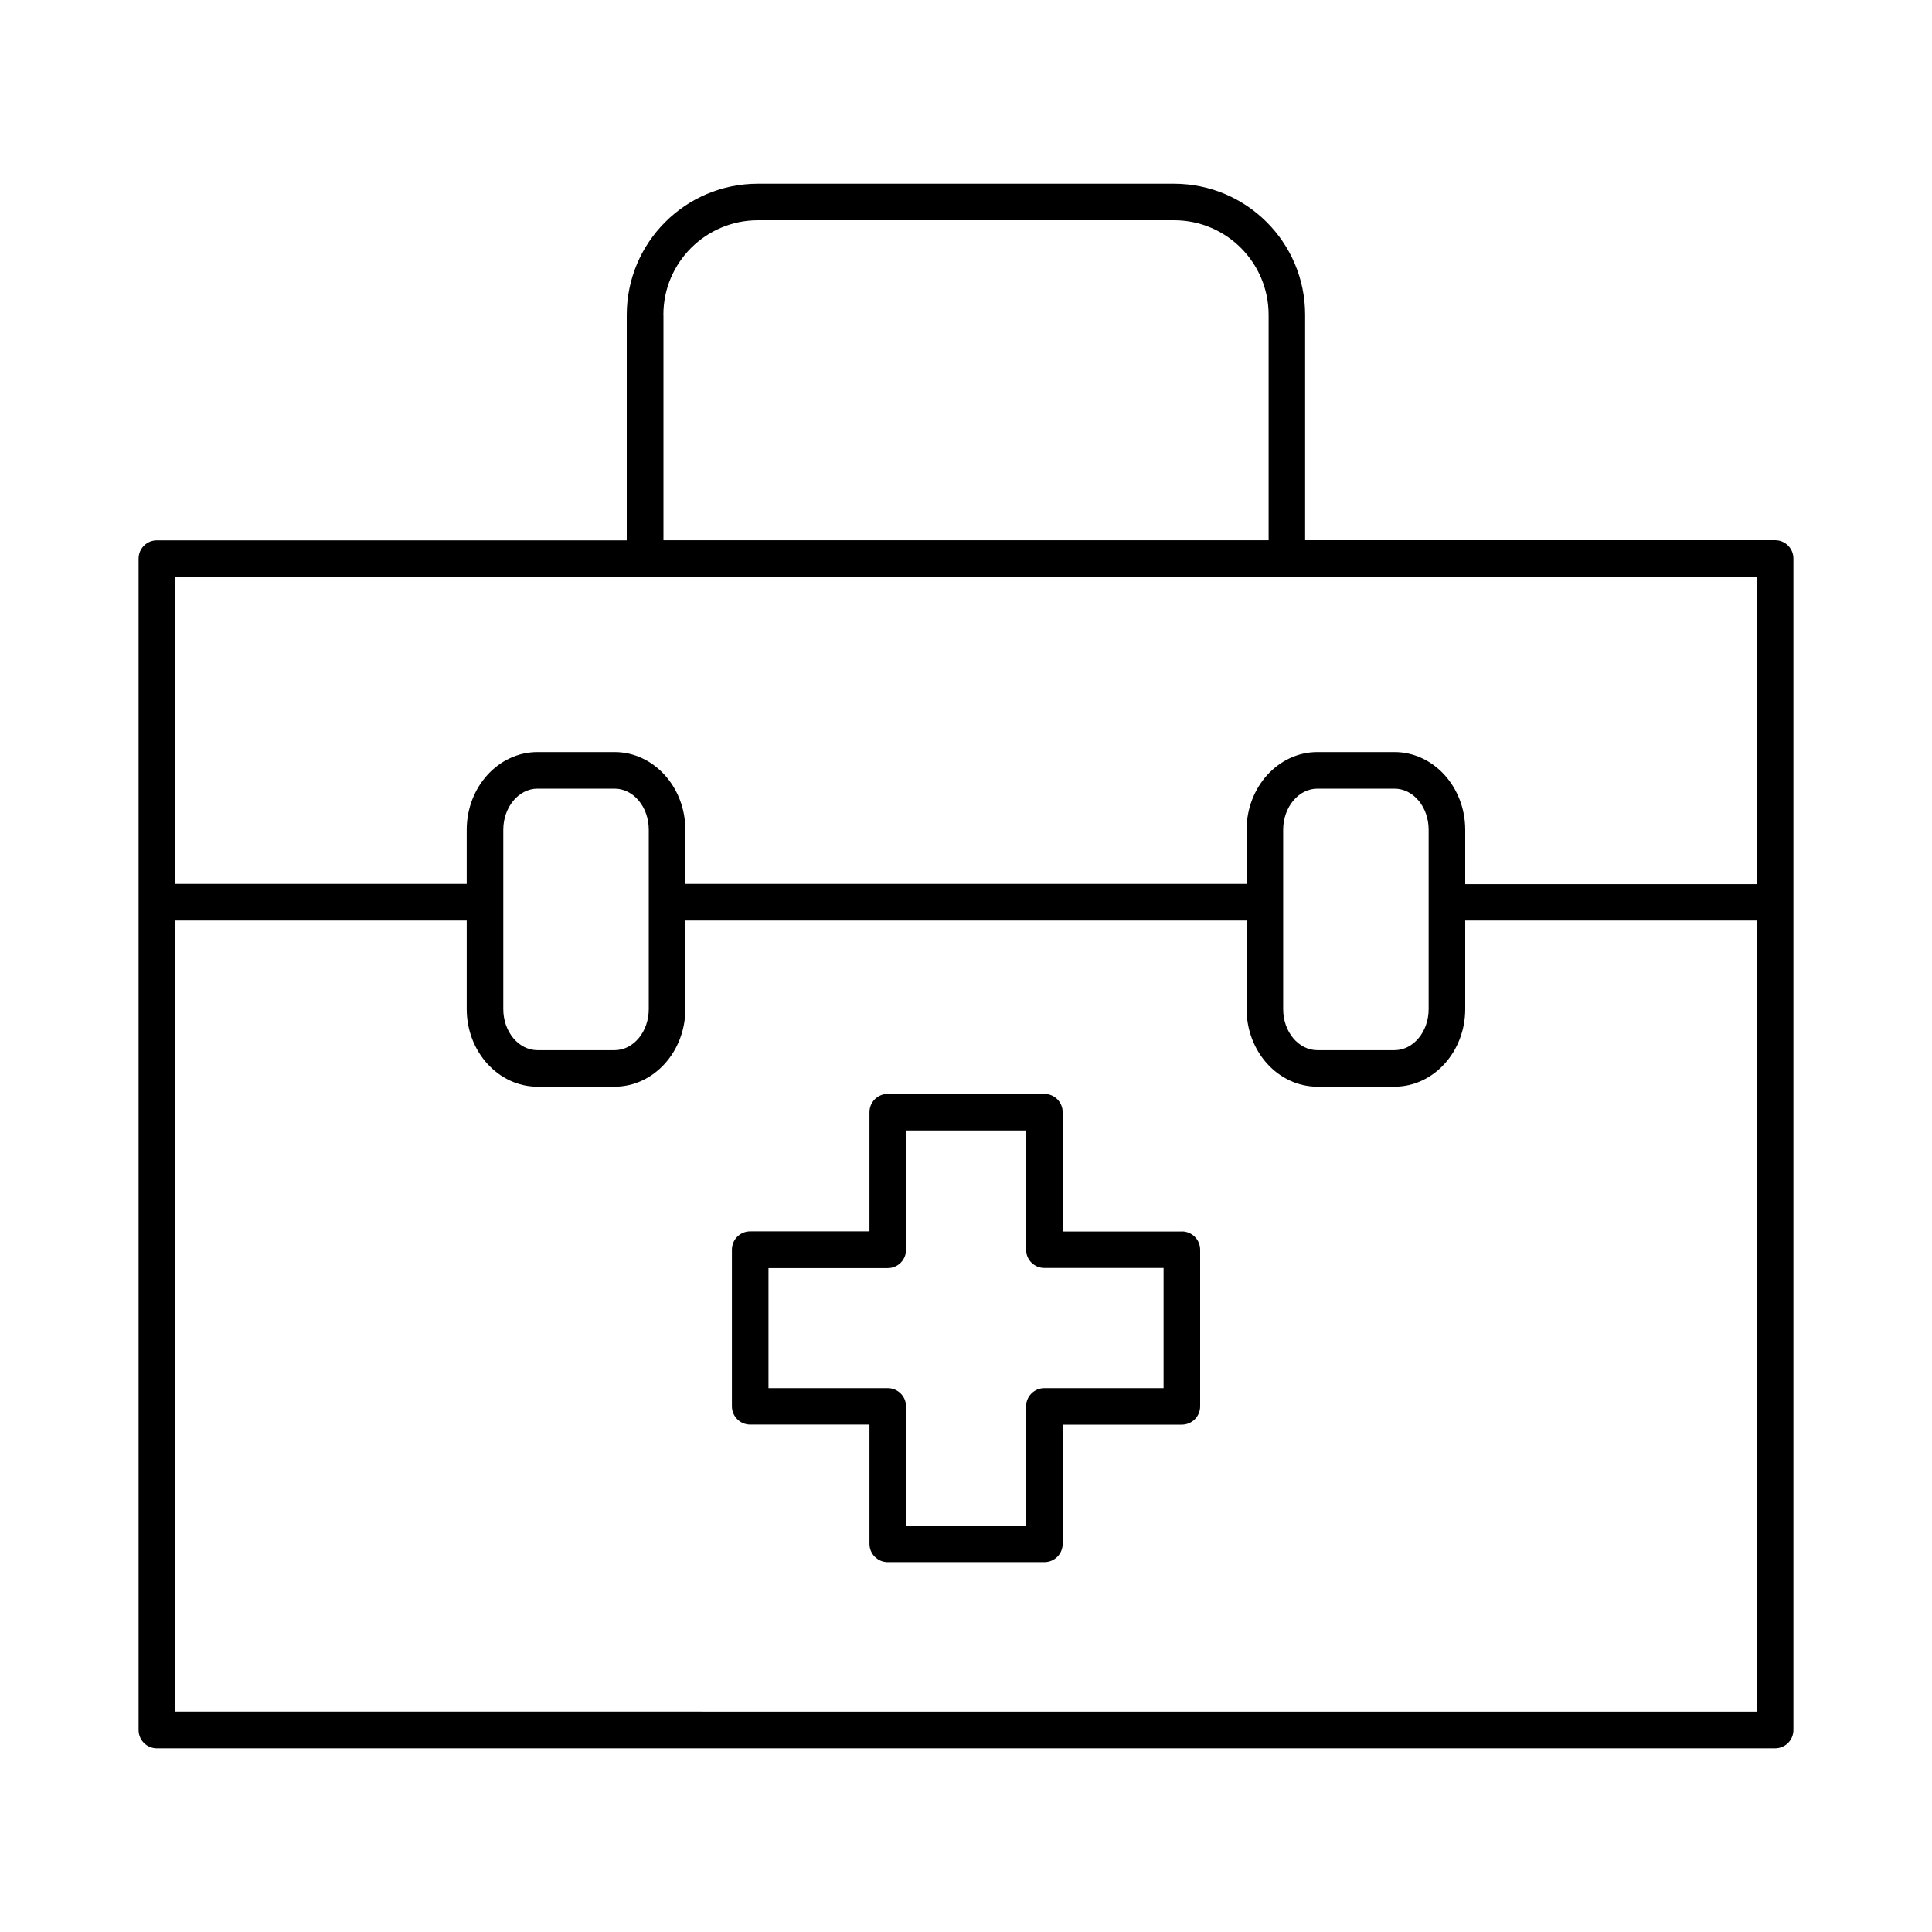
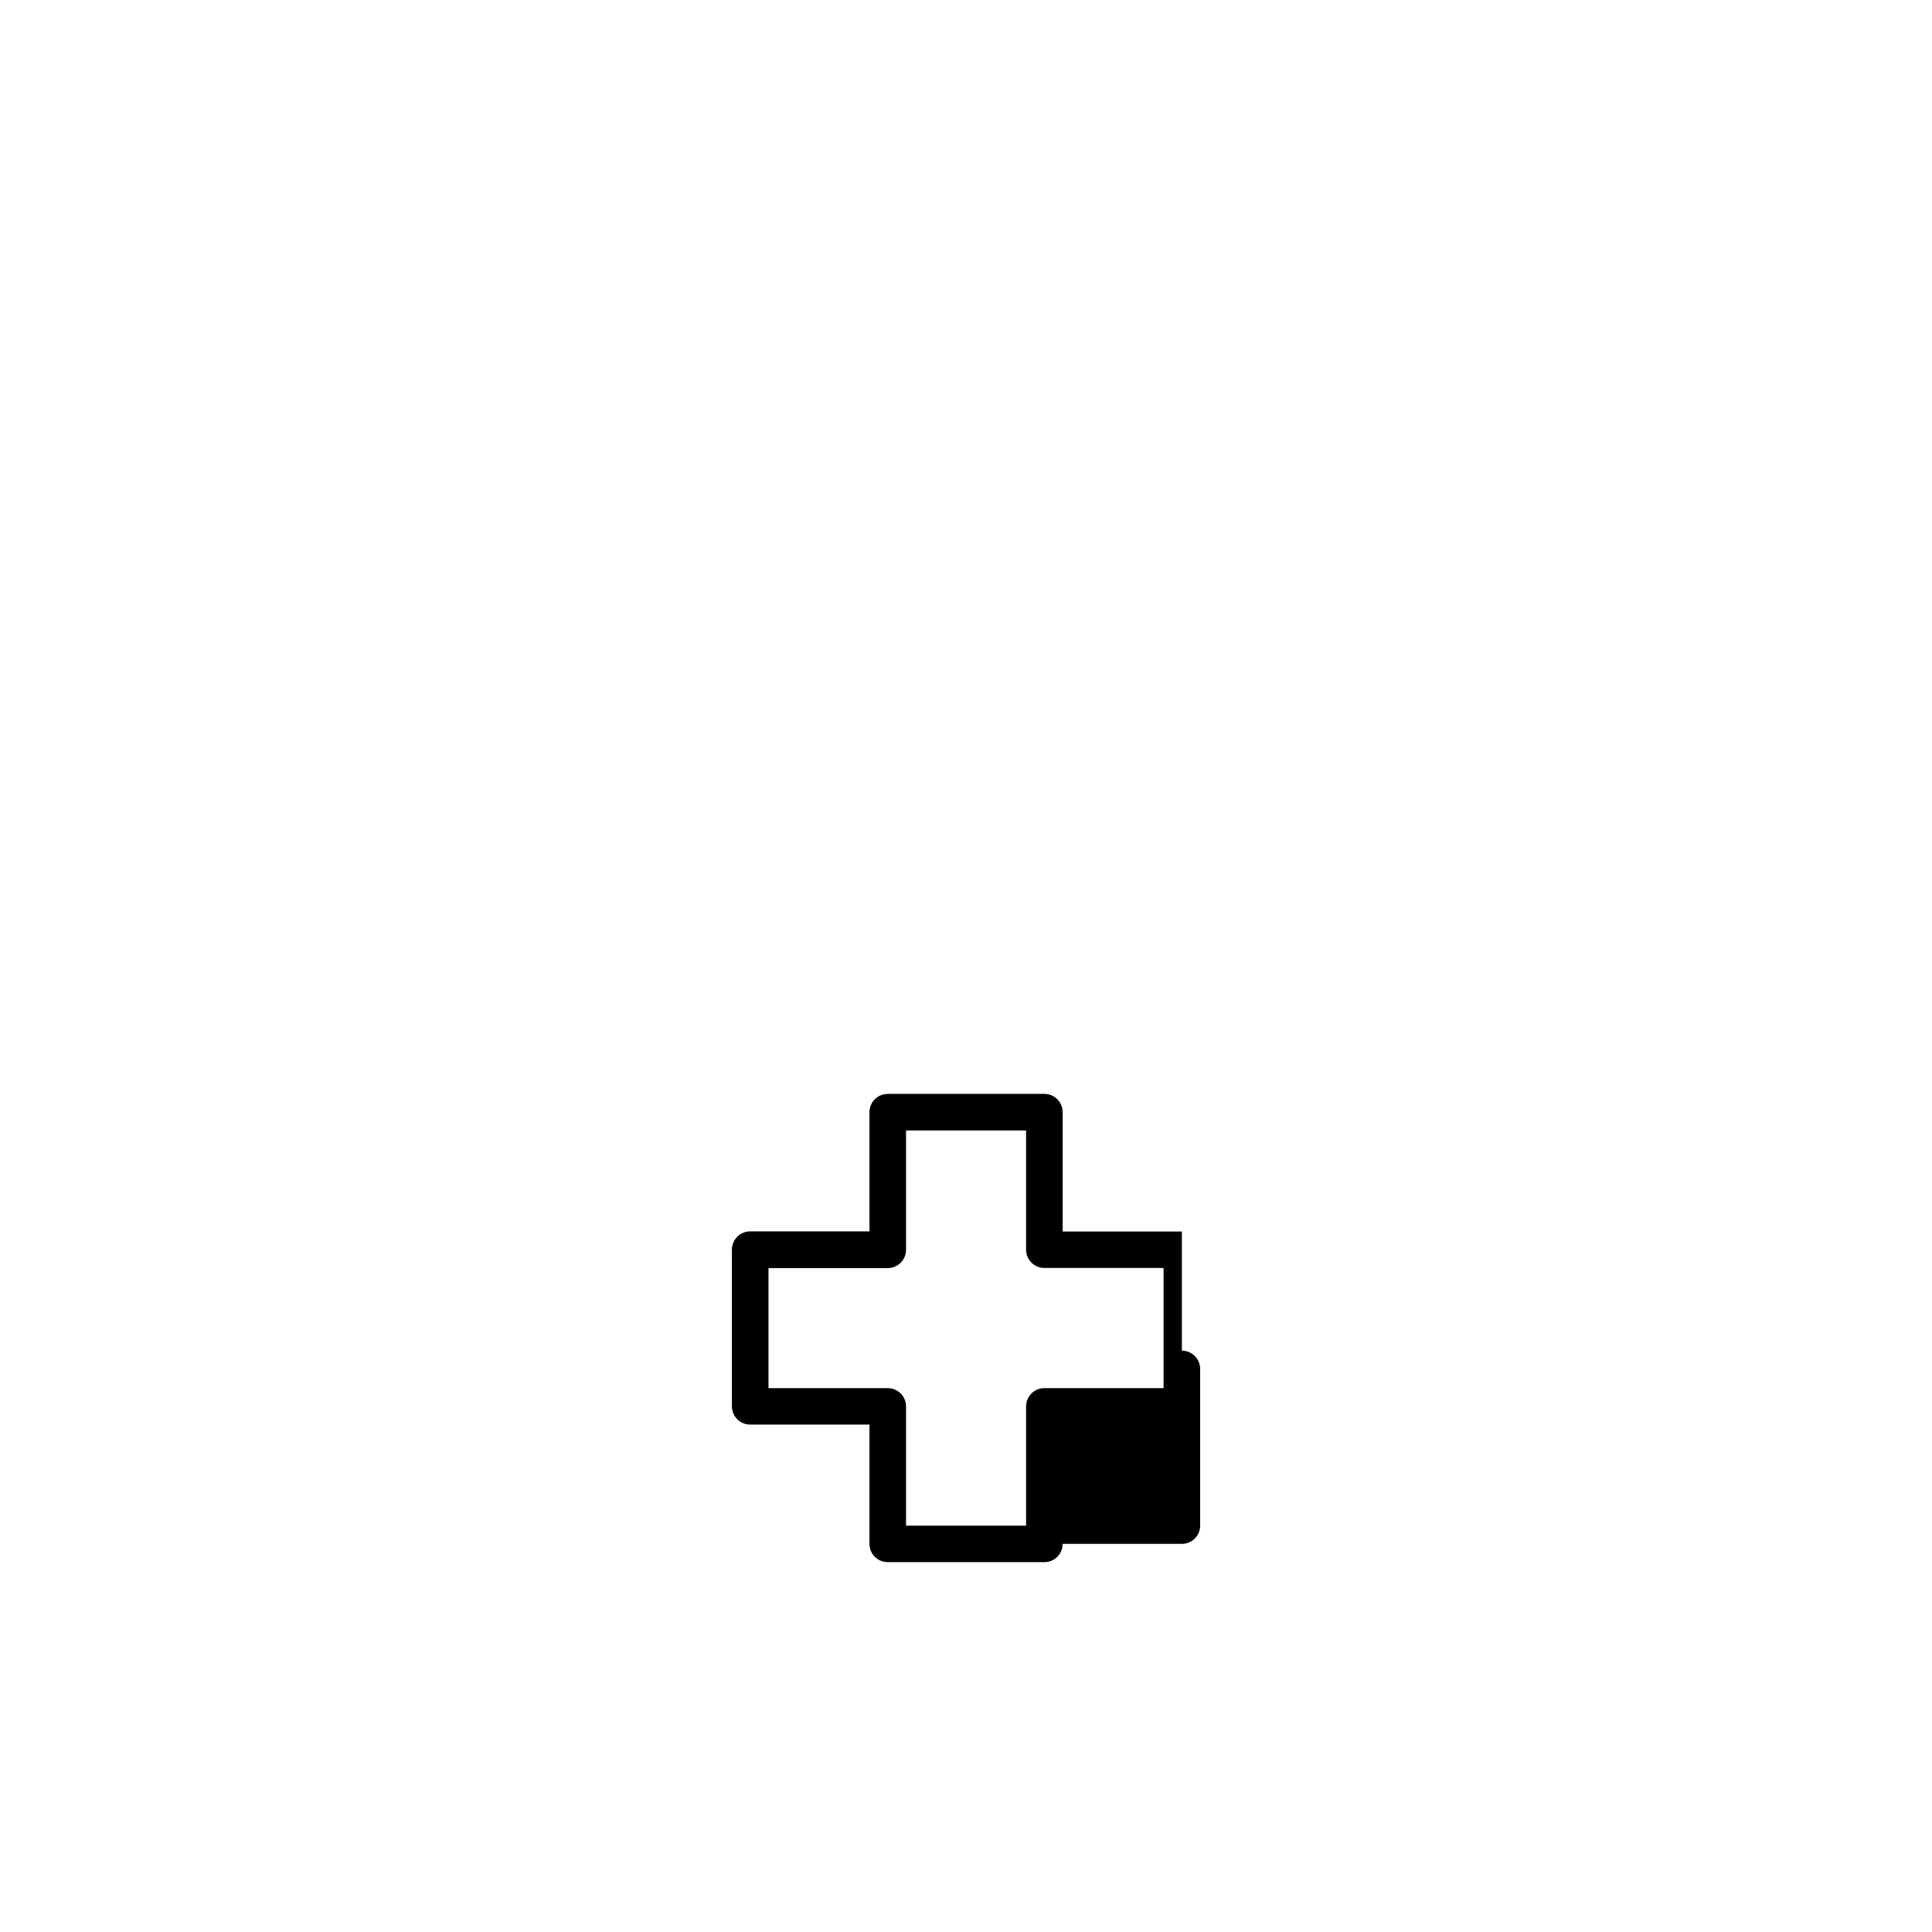
<svg xmlns="http://www.w3.org/2000/svg" id="Livello_1" data-name="Livello 1" viewBox="0 0 300 300">
  <defs>
    <style>
      .cls-1 {
        stroke-width: 0px;
      }
    </style>
  </defs>
-   <path class="cls-1" d="m275.64,83.88h-72.98v-35.01c-.01-11.23-9.11-20.32-20.34-20.34h-64.66c-11.23.01-20.32,9.11-20.34,20.34v35.03H24.36c-1.57,0-2.84,1.27-2.84,2.84v181.9c0,1.57,1.27,2.84,2.84,2.84h251.28c1.57,0,2.84-1.27,2.84-2.84V86.72c0-1.57-1.27-2.84-2.84-2.84ZM103.01,48.86c.01-8.09,6.57-14.64,14.66-14.66h64.66c8.09.01,14.64,6.57,14.66,14.66v35.03h-93.97v-35.03Zm-2.84,40.71h172.63v47.72h-45.28v-8.44c0-6.65-4.93-12.07-10.99-12.07h-11.96c-6.06,0-11,5.41-11,12.07v8.4h-87.15v-8.4c0-6.65-4.93-12.07-10.99-12.07h-11.96c-6.06,0-11,5.41-11,12.07v8.4H27.2v-47.72l72.98.03Zm99.08,39.28c0-3.52,2.39-6.39,5.32-6.39h11.96c2.93,0,5.31,2.84,5.31,6.39v27.84c0,3.52-2.38,6.38-5.31,6.38h-11.96c-2.93,0-5.32-2.84-5.32-6.38v-27.84Zm-121.1,0c0-3.52,2.39-6.39,5.32-6.39h11.96c2.93,0,5.31,2.84,5.31,6.39v27.84c0,3.52-2.38,6.38-5.31,6.38h-11.96c-2.93,0-5.32-2.84-5.32-6.38v-27.84Zm-50.95,136.91v-122.82h45.27v13.74c0,6.65,4.94,12.06,11,12.06h11.96c6.06,0,10.99-5.41,10.99-12.06v-13.74h87.15v13.74c0,6.65,4.94,12.06,11,12.06h11.96c6.06,0,10.99-5.41,10.99-12.06v-13.74h45.28v122.84H27.2Z" />
-   <path class="cls-1" d="m183.52,191.23h-18.51v-18.53c0-1.57-1.27-2.84-2.84-2.84h-24.32c-1.57,0-2.84,1.27-2.84,2.84v18.51h-18.52c-1.57,0-2.84,1.27-2.84,2.84v24.32c0,1.57,1.27,2.84,2.84,2.84h18.52v18.52c0,1.57,1.27,2.84,2.84,2.84h24.32c1.57,0,2.84-1.27,2.84-2.84v-18.51h18.51c1.57,0,2.84-1.27,2.84-2.84v-24.32c0-1.57-1.27-2.84-2.84-2.84Zm-2.84,24.32h-18.51c-1.57,0-2.84,1.27-2.84,2.84v18.51h-18.64v-18.51c0-1.57-1.27-2.84-2.84-2.84h-18.52v-18.64h18.52c1.57,0,2.84-1.27,2.84-2.84v-18.53h18.64v18.51c0,1.57,1.27,2.84,2.84,2.84h18.51v18.65Z" />
+   <path class="cls-1" d="m183.52,191.23h-18.51v-18.53c0-1.57-1.27-2.84-2.84-2.84h-24.32c-1.57,0-2.84,1.27-2.84,2.84v18.51h-18.52c-1.57,0-2.84,1.27-2.84,2.84v24.32c0,1.57,1.27,2.84,2.84,2.84h18.52v18.52c0,1.57,1.27,2.84,2.84,2.84h24.32c1.57,0,2.84-1.27,2.84-2.84h18.51c1.57,0,2.84-1.27,2.84-2.84v-24.32c0-1.57-1.27-2.84-2.84-2.84Zm-2.84,24.32h-18.51c-1.57,0-2.84,1.27-2.84,2.84v18.51h-18.64v-18.51c0-1.57-1.27-2.84-2.84-2.84h-18.52v-18.64h18.52c1.57,0,2.84-1.27,2.84-2.84v-18.53h18.64v18.51c0,1.57,1.27,2.84,2.84,2.84h18.51v18.65Z" />
</svg>